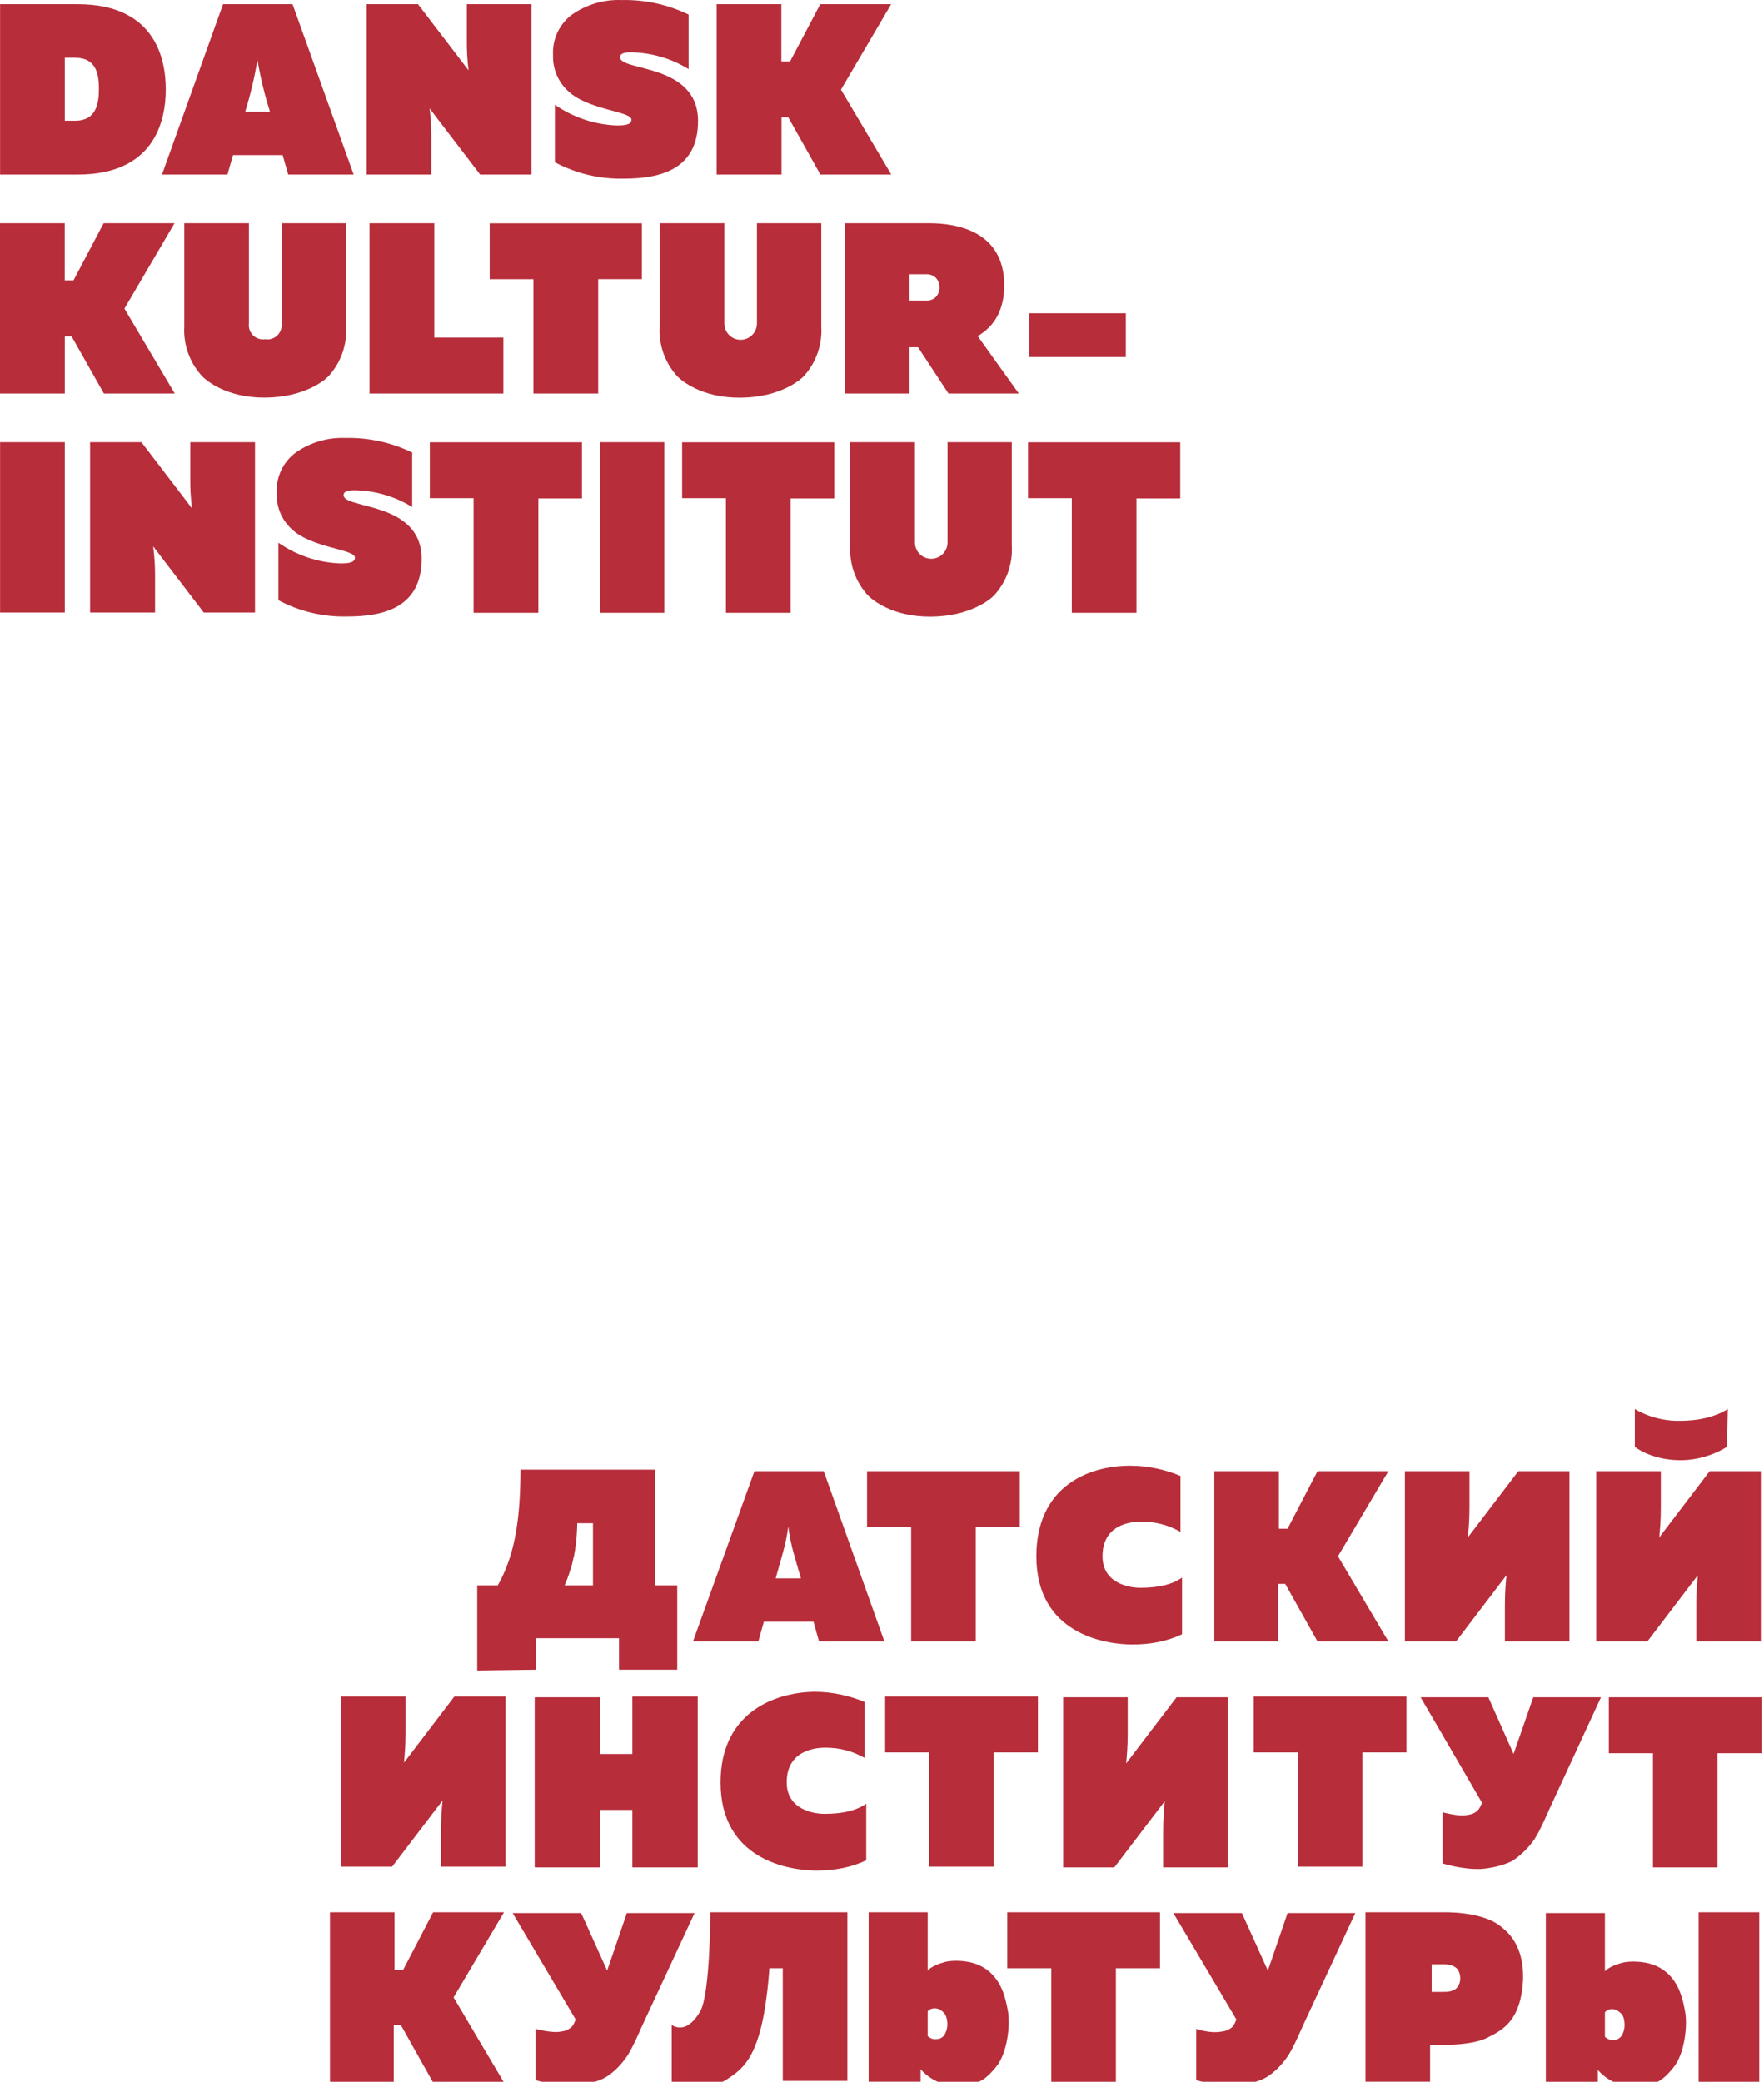
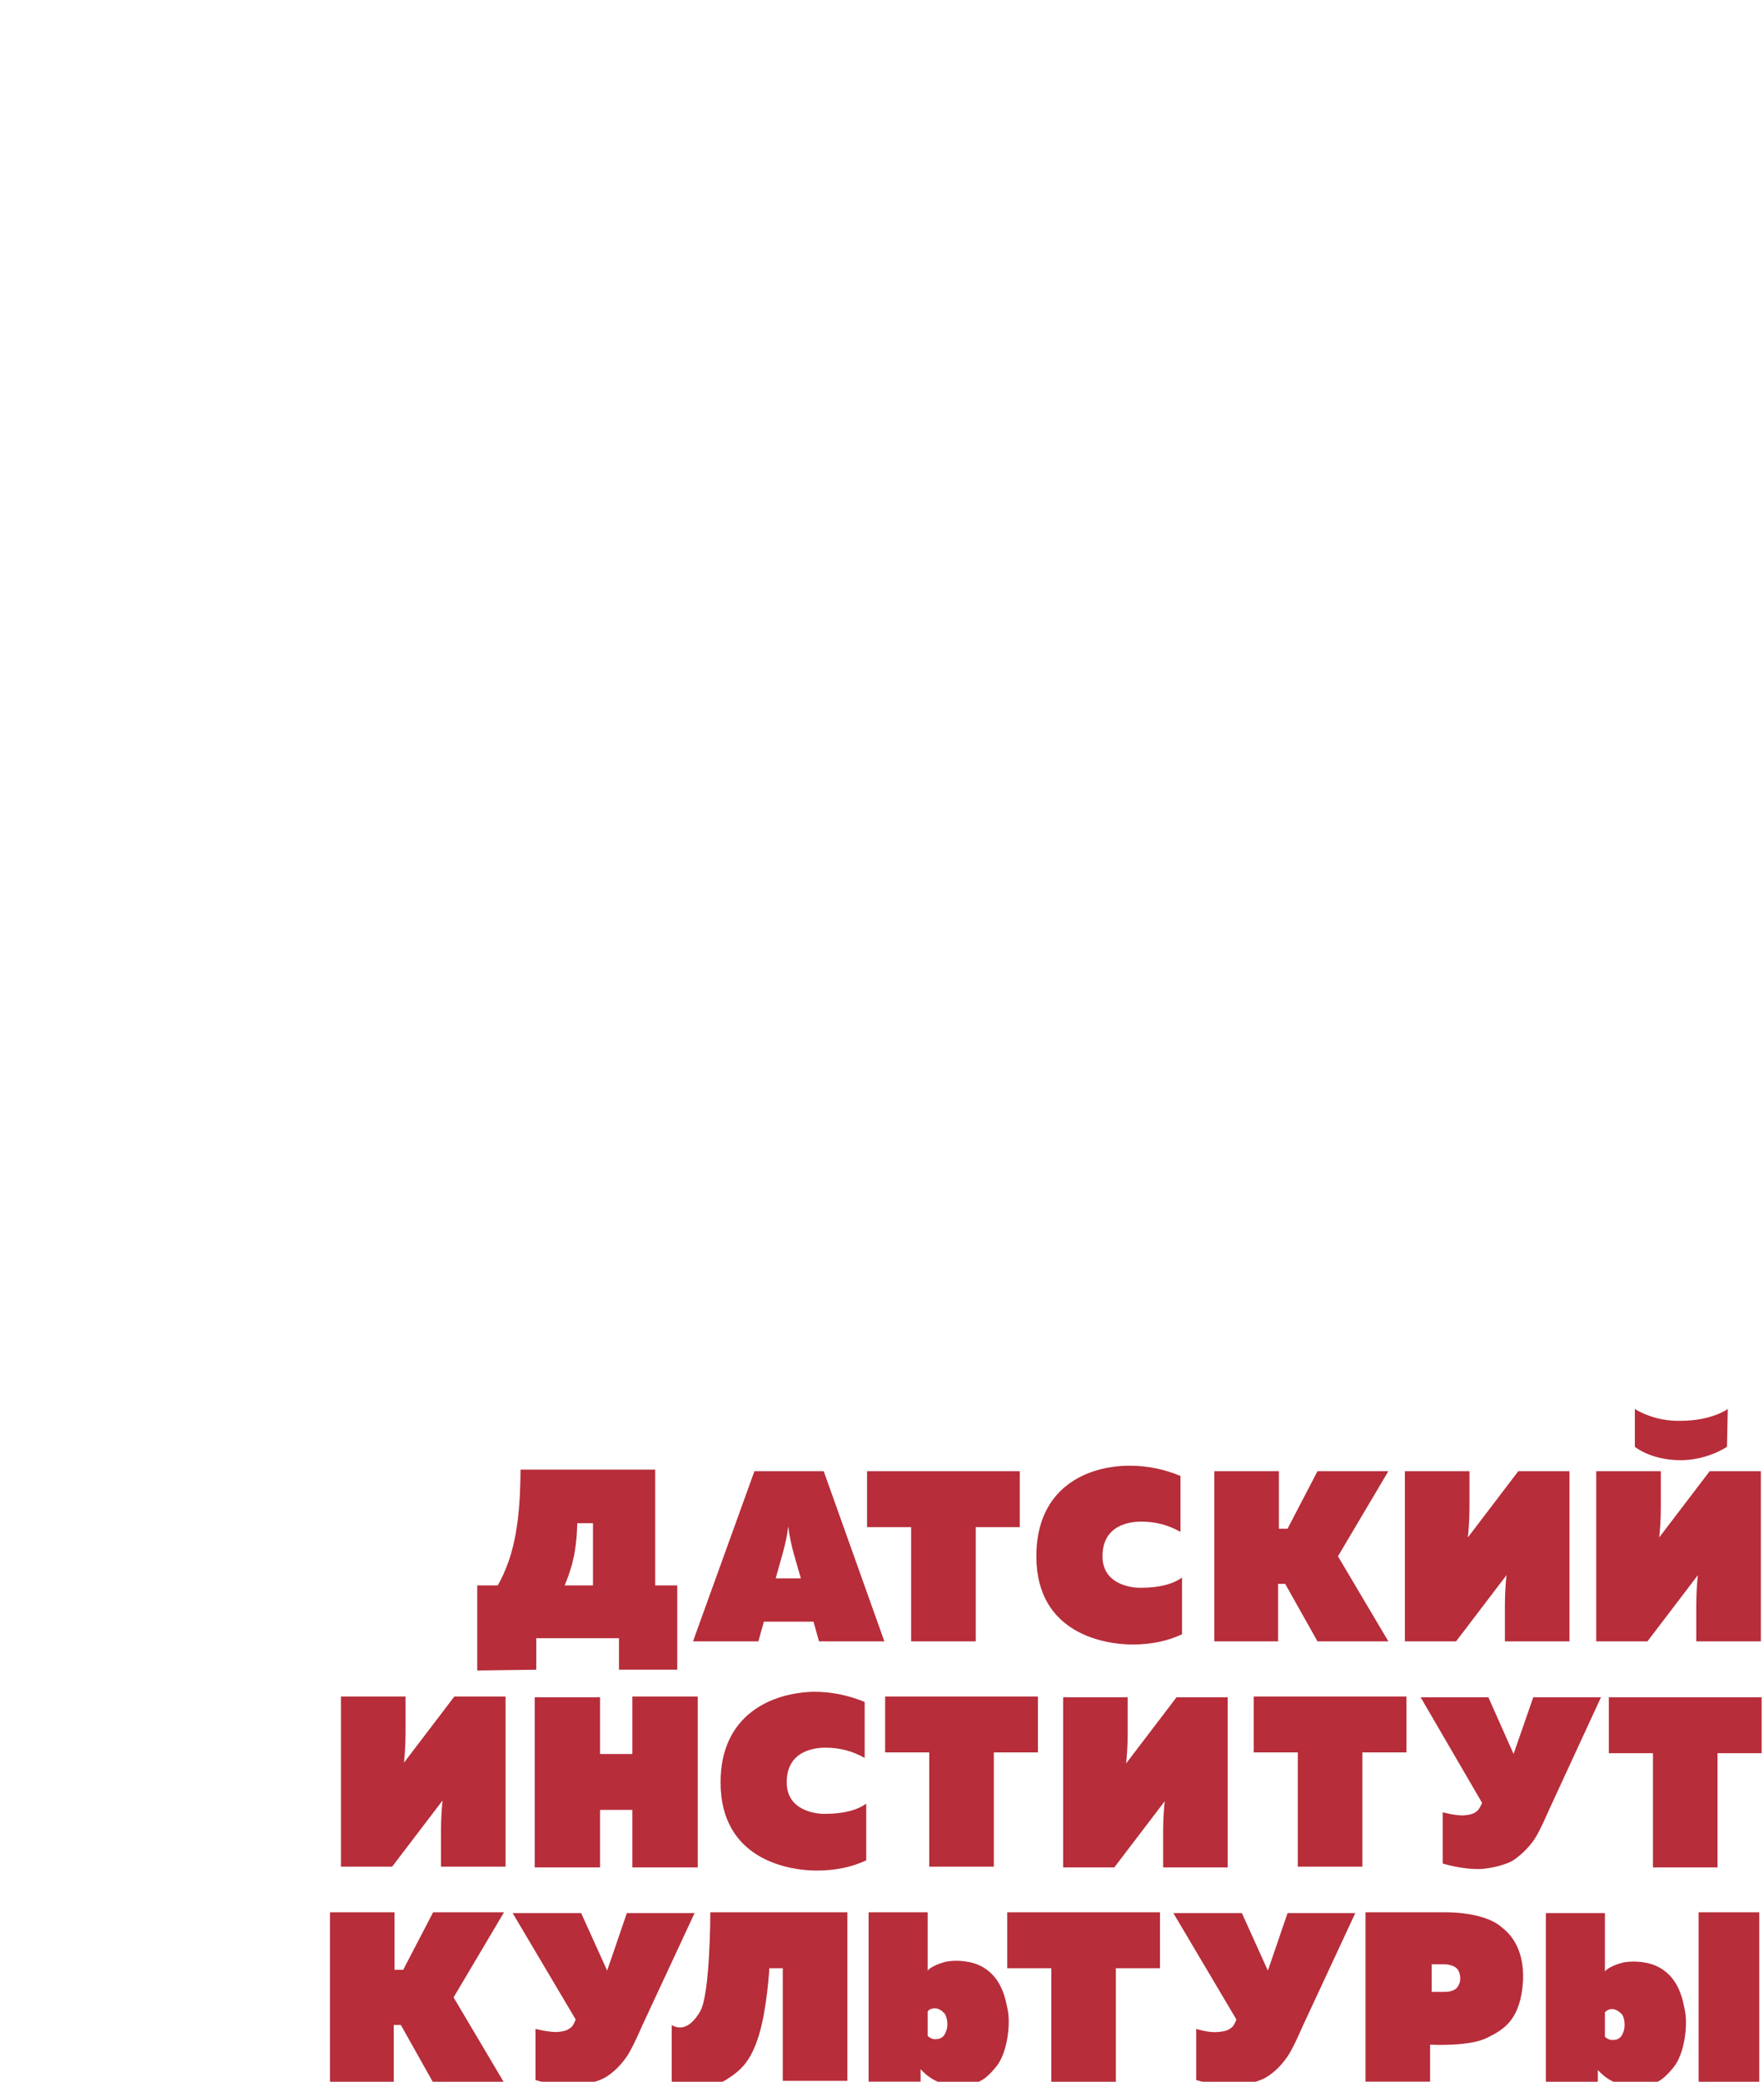
<svg xmlns="http://www.w3.org/2000/svg" width="139px" height="164px" viewBox="0 0 139 164" version="1.1">
  <title>dki-russia</title>
  <desc>Created with Sketch.</desc>
  <defs />
  <g id="Page-1" stroke="none" stroke-width="1" fill="none" fill-rule="evenodd">
    <g id="dki-russia" class="fill" fill="#B72D3A">
-       <path d="M19.323,8.799 L19.33,8.768 C19.74,7.44 20.059,6.086 20.285,4.716 C20.52,6.098 20.849,7.462 21.272,8.799 L19.323,8.799 Z M23.053,0.335 L17.574,0.335 L12.764,13.751 L17.921,13.751 L18.362,12.218 L22.271,12.218 L22.712,13.751 L27.868,13.751 L23.053,0.335 Z M64.74,17.585 L59.646,17.585 L59.646,25.485 C59.646,26.194 59.071,26.769 58.361,26.769 C57.652,26.769 57.077,26.194 57.077,25.485 L57.077,17.585 L51.982,17.585 L51.982,25.715 C51.892,27.167 52.398,28.592 53.385,29.661 C53.67,29.947 55.246,31.355 58.349,31.33 C61.452,31.306 63.04,29.947 63.313,29.661 C64.3,28.592 64.806,27.167 64.716,25.715 L64.716,17.585 L64.74,17.585 Z M79.757,34.836 L74.663,34.836 L74.663,42.736 C74.663,43.445 74.088,44.02 73.378,44.02 C72.669,44.02 72.094,43.445 72.094,42.736 L72.094,34.836 L66.999,34.836 L66.999,42.965 C66.907,44.416 67.411,45.842 68.395,46.912 C68.681,47.197 70.257,48.606 73.36,48.581 C76.462,48.556 78.051,47.197 78.324,46.912 C79.311,45.843 79.817,44.417 79.726,42.965 L79.726,34.836 L79.757,34.836 Z M27.285,17.585 L22.184,17.585 L22.184,25.485 C22.228,25.834 22.105,26.182 21.852,26.426 C21.599,26.67 21.247,26.781 20.9,26.726 C20.553,26.781 20.2,26.67 19.947,26.426 C19.695,26.182 19.572,25.834 19.615,25.485 L19.615,17.585 L14.521,17.585 L14.521,25.715 C14.437,27.167 14.95,28.591 15.942,29.655 C16.227,29.94 17.803,31.349 20.906,31.324 C24.009,31.299 25.597,29.94 25.87,29.655 C26.857,28.586 27.363,27.16 27.273,25.708 L27.273,17.585 L27.285,17.585 Z M93,34.861 L93,39.267 L89.55,39.267 L89.55,48.277 L84.455,48.277 L84.455,39.248 L81.005,39.248 L81.005,34.843 L93,34.843 L93,34.861 Z M65.74,34.861 L65.74,39.267 L62.296,39.267 L62.296,48.277 L57.201,48.277 L57.201,39.248 L53.751,39.248 L53.751,34.843 L65.746,34.843 L65.74,34.861 Z M52.348,34.861 L52.348,48.277 L47.26,48.277 L47.26,34.836 L52.361,34.836 L52.348,34.861 Z M45.858,34.861 L45.858,39.267 L42.42,39.267 L42.42,48.277 L37.319,48.277 L37.319,39.248 L33.869,39.248 L33.869,34.843 L45.864,34.843 L45.858,34.861 Z M7.099,48.252 L7.099,34.836 L11.145,34.836 L15.129,40.049 C15.029,39.273 14.983,38.491 14.992,37.709 L14.992,34.836 L20.093,34.836 L20.093,48.252 L16.053,48.252 L12.069,43.04 C12.173,43.816 12.223,44.597 12.218,45.379 L12.218,48.252 L7.099,48.252 Z M0.006,48.252 L5.107,48.252 L5.107,34.836 L0.006,34.836 L0.006,48.252 Z M88.712,24.678 L88.712,28.128 L81.098,28.128 L81.098,24.678 L88.724,24.678 L88.712,24.678 Z M73.763,23.381 C73.55,23.594 73.256,23.702 72.956,23.679 L71.672,23.679 L71.672,23.673 L71.672,21.607 L72.956,21.607 C73.256,21.584 73.55,21.692 73.763,21.904 C74.122,22.331 74.122,22.954 73.763,23.381 L73.763,23.381 Z M77.04,26.478 C78.434,25.663 79.131,24.329 79.131,22.475 C79.131,18.163 75.302,17.585 73.248,17.585 L66.577,17.585 L66.577,31.001 L71.672,31.001 L71.672,27.359 L72.342,27.359 L74.737,31.001 L80.279,31.001 L77.04,26.478 Z M50.58,17.585 L50.58,21.991 L47.136,21.991 L47.136,31.001 L42.035,31.001 L42.035,21.997 L38.585,21.997 L38.585,17.592 L50.58,17.592 L50.58,17.585 Z M34.223,17.585 L34.223,26.596 L39.665,26.596 L39.665,31.001 L29.116,31.001 L29.116,17.585 L34.21,17.585 L34.223,17.585 Z M0,31.001 L0,17.585 L5.101,17.585 L5.101,22.091 L5.79,22.091 L8.166,17.585 L13.751,17.585 L9.804,24.312 L13.77,31.001 L8.185,31.001 L5.641,26.496 L5.107,26.496 L5.107,31.001 L0.006,31.001 L0,31.001 Z M56.469,13.751 L56.469,0.335 L61.57,0.335 L61.57,4.84 L62.258,4.84 L64.635,0.335 L70.22,0.335 L66.267,7.061 L70.232,13.751 L64.647,13.751 L62.116,9.245 L61.582,9.245 L61.582,13.751 L56.481,13.751 L56.469,13.751 Z M23.326,35.637 C24.47,34.845 25.839,34.446 27.229,34.501 C29.045,34.462 30.845,34.855 32.479,35.649 L32.479,39.943 C31.096,39.09 29.506,38.633 27.881,38.622 C27.343,38.622 27.074,38.75 27.074,39.006 C27.074,40.136 33.223,39.466 33.223,44.027 C33.223,47.855 30.245,48.569 27.378,48.569 C25.484,48.617 23.609,48.175 21.936,47.284 L21.936,42.754 C23.369,43.751 25.057,44.317 26.801,44.386 C27.49,44.386 27.968,44.324 27.968,43.927 C27.968,43.251 24.474,43.176 22.929,41.631 C22.172,40.906 21.763,39.892 21.806,38.845 C21.737,37.587 22.309,36.38 23.326,35.637 L23.326,35.637 Z M45.107,1.129 C46.252,0.341 47.622,-0.053 49.01,0.006 C50.826,-0.034 52.626,0.359 54.26,1.154 L54.26,5.448 C52.877,4.594 51.287,4.137 49.661,4.126 C49.123,4.126 48.855,4.255 48.855,4.511 C48.855,5.64 55.004,4.97 55.004,9.531 C55.004,13.36 52.026,14.073 49.159,14.073 C47.266,14.119 45.393,13.674 43.723,12.783 L43.723,8.253 C45.156,9.249 46.844,9.815 48.588,9.885 C49.277,9.885 49.755,9.823 49.755,9.425 C49.755,8.749 46.261,8.675 44.716,7.129 C43.956,6.408 43.543,5.396 43.58,4.349 C43.509,3.086 44.083,1.874 45.107,1.129 L45.107,1.129 Z M28.892,13.744 L28.892,0.335 L32.938,0.335 L36.922,5.547 C36.823,4.771 36.777,3.99 36.785,3.208 L36.785,0.335 L41.88,0.335 L41.88,13.751 L37.834,13.751 L33.85,8.538 C33.95,9.314 33.995,10.096 33.987,10.877 L33.987,13.751 L28.886,13.751 L28.892,13.744 Z M5.932,9.512 L5.107,9.512 L5.107,4.548 L5.932,4.548 L5.932,4.554 C7.602,4.554 7.794,5.87 7.794,7.03 C7.794,8.191 7.558,9.512 5.932,9.512 L5.932,9.512 Z M6.125,0.335 L6.118,0.335 L0.006,0.335 L0.006,13.751 L6.125,13.751 C12.057,13.751 13.062,9.674 13.062,7.043 C13.062,4.412 12.057,0.335 6.125,0.335 L6.125,0.335 Z" id="left" />
      <path d="M74.402,160.333 C74.216,160.581 73.967,160.643 73.781,160.643 C73.409,160.705 73.099,160.395 73.099,160.395 L73.099,158.471 C73.099,158.471 73.161,158.285 73.533,158.223 C73.843,158.161 74.154,158.347 74.34,158.533 C74.526,158.657 74.65,159.092 74.65,159.464 C74.65,159.836 74.526,160.146 74.402,160.333 L74.402,160.333 Z M79.428,158.471 C79.242,157.478 78.932,155.617 77.132,154.81 C76.139,154.375 74.96,154.438 74.464,154.562 C73.347,154.872 73.099,155.244 73.099,155.244 L73.099,150.652 L68.445,150.652 L68.445,163.994 L72.54,163.994 L72.54,163.001 C72.54,163.001 73.657,164.428 75.581,164.304 C77.07,164.242 77.629,163.87 78.497,162.815 C79.366,161.76 79.614,159.588 79.428,158.471 L79.428,158.471 Z M127.768,160.395 C127.582,160.643 127.333,160.705 127.147,160.705 C126.775,160.767 126.465,160.457 126.465,160.457 L126.465,158.533 C126.465,158.533 126.589,158.347 126.899,158.285 C127.209,158.223 127.52,158.409 127.706,158.595 C127.892,158.719 128.016,159.092 128.016,159.526 C128.016,159.898 127.892,160.208 127.768,160.395 L127.768,160.395 Z M132.794,158.533 C132.608,157.54 132.298,155.679 130.498,154.872 C129.505,154.438 128.326,154.5 127.83,154.624 C126.713,154.934 126.465,155.306 126.465,155.306 L126.465,150.714 L121.811,150.714 L121.811,164.056 L125.906,164.056 L125.906,163.063 C125.906,163.063 127.023,164.49 128.947,164.366 C130.436,164.304 130.995,163.932 131.863,162.877 C132.732,161.822 132.98,159.65 132.794,158.533 L132.794,158.533 Z M52.993,163.994 C52.993,163.994 55.724,164.863 57.275,163.808 C58.454,163.063 59.199,162.318 59.819,160.271 C60.44,158.223 60.626,155.058 60.626,155.058 L61.681,155.058 L61.681,163.932 L66.769,163.932 L66.769,150.652 L55.972,150.652 C55.972,150.652 55.972,157.106 55.165,158.471 C54.731,159.216 54.234,159.65 53.738,159.712 C53.242,159.774 52.931,159.526 52.931,159.526 L52.931,163.994 L52.993,163.994 Z M45.361,159.092 C45.361,159.092 45.175,159.65 44.926,159.774 C44.74,159.898 44.616,160.022 43.871,160.084 C43.127,160.084 42.196,159.836 42.196,159.836 L42.196,163.87 C42.196,163.87 43.809,164.366 45.237,164.304 C45.981,164.242 46.974,164.056 47.657,163.683 C48.401,163.249 48.96,162.629 49.394,162.008 C49.829,161.387 50.573,159.65 50.573,159.65 L54.731,150.714 L49.394,150.714 L47.843,155.244 L45.795,150.714 L40.396,150.714 L45.361,159.092 Z M114.923,156.423 C114.675,156.92 113.992,156.92 113.806,156.92 L112.813,156.92 L112.813,154.748 L113.682,154.748 C113.682,154.748 114.612,154.686 114.923,155.244 C115.047,155.492 115.171,155.989 114.923,156.423 L114.923,156.423 Z M118.336,151.831 C116.846,150.528 113.682,150.652 113.682,150.652 L107.6,150.652 L107.6,163.994 L112.689,163.994 L112.689,161.077 C112.689,161.077 115.792,161.263 117.219,160.519 C118.46,159.898 119.825,159.154 120.011,156.051 C120.135,153.196 118.708,152.142 118.336,151.831 L118.336,151.831 Z M97.424,159.092 C97.424,159.092 97.237,159.65 96.989,159.774 C96.803,159.898 96.679,160.022 95.934,160.084 C95.19,160.146 94.259,159.836 94.259,159.836 L94.259,163.87 C94.259,163.87 95.872,164.366 97.3,164.304 C98.044,164.242 99.037,164.056 99.72,163.683 C100.464,163.249 101.023,162.629 101.457,162.008 C101.892,161.387 102.636,159.65 102.636,159.65 L106.794,150.714 L101.457,150.714 L99.906,155.244 L97.858,150.714 L92.459,150.714 L97.424,159.092 Z M116.784,142.027 C116.784,142.027 116.598,142.523 116.35,142.709 C116.164,142.833 116.04,142.958 115.295,143.02 C114.55,143.02 113.682,142.771 113.682,142.771 L113.682,146.805 C113.682,146.805 115.233,147.301 116.722,147.239 C117.467,147.177 118.398,146.991 119.142,146.619 C119.825,146.184 120.446,145.564 120.88,144.943 C121.314,144.323 122.059,142.585 122.059,142.585 L126.154,133.712 L120.818,133.712 L119.267,138.179 L117.281,133.712 L111.944,133.712 L116.784,142.027 Z M42.134,147.115 L47.284,147.115 L47.284,142.585 L49.829,142.585 L49.829,147.115 L54.979,147.115 L54.979,133.65 L49.829,133.65 L49.829,138.179 L47.284,138.179 L47.284,133.712 L42.134,133.712 L42.134,147.115 Z M128.823,111 L128.823,113.979 C128.823,113.979 130.002,114.971 132.236,115.033 C134.47,115.096 136.083,113.979 136.083,113.979 L136.145,111 C136.145,111 134.904,111.931 132.422,111.931 C130.312,111.993 128.823,111 128.823,111 L128.823,111 Z M46.726,124.9 L44.492,124.9 C44.492,124.9 44.74,124.342 44.926,123.721 C45.175,122.976 45.112,122.976 45.237,122.542 C45.485,121.239 45.485,120.06 45.485,119.998 L46.726,119.998 L46.726,124.9 Z M51.628,124.9 L51.628,115.778 L41.017,115.778 C41.017,115.778 41.017,116.771 40.955,117.95 C40.893,119.191 40.707,120.68 40.458,121.673 C40.024,123.597 39.217,124.9 39.217,124.9 L37.604,124.9 L37.604,131.602 L42.258,131.54 L42.258,129.058 L48.774,129.058 L48.774,131.54 L53.366,131.54 L53.366,124.9 L51.628,124.9 Z M26.869,133.65 L26.869,147.053 L30.902,147.053 L34.874,141.841 C34.812,142.461 34.75,143.268 34.75,144.199 L34.75,147.053 L39.838,147.053 L39.838,133.65 L35.804,133.65 L31.833,138.862 C31.895,138.242 31.957,137.435 31.957,136.504 L31.957,133.65 L26.869,133.65 Z M56.779,140.413 C56.779,146.557 62.239,147.363 64.349,147.363 C65.776,147.363 67.079,147.115 68.258,146.557 L68.258,142.089 C67.576,142.585 66.521,142.896 64.97,142.896 C64.163,142.896 61.991,142.585 61.991,140.413 C61.991,137.931 64.163,137.683 65.032,137.683 C66.149,137.683 67.142,137.931 68.134,138.49 L68.134,134.084 C66.955,133.588 65.59,133.277 64.163,133.277 C60.812,133.339 56.779,135.077 56.779,140.413 L56.779,140.413 Z M81.662,122.604 C81.662,128.747 87.123,129.554 89.233,129.554 C90.66,129.554 91.963,129.306 93.142,128.747 L93.142,124.279 C92.459,124.776 91.404,125.086 89.853,125.086 C89.046,125.086 86.875,124.776 86.875,122.604 C86.875,120.122 89.046,119.874 89.915,119.874 C91.032,119.874 92.025,120.122 93.018,120.68 L93.018,116.275 C91.839,115.778 90.474,115.468 89.046,115.468 C85.633,115.468 81.662,117.205 81.662,122.604 L81.662,122.604 Z M83.772,133.712 L83.772,147.115 L87.805,147.115 L91.777,141.903 C91.715,142.523 91.653,143.33 91.653,144.261 L91.653,147.115 L96.741,147.115 L96.741,133.712 L92.708,133.712 L88.736,138.924 C88.798,138.304 88.86,137.497 88.86,136.566 L88.86,133.712 L83.772,133.712 Z M125.782,115.902 L125.782,129.306 L129.816,129.306 L133.787,124.093 C133.725,124.714 133.663,125.521 133.663,126.451 L133.663,129.306 L138.751,129.306 L138.751,115.902 L134.718,115.902 L130.746,121.115 C130.808,120.494 130.871,119.688 130.871,118.757 L130.871,115.902 L125.782,115.902 Z M110.703,115.902 L110.703,129.306 L114.737,129.306 L118.708,124.093 C118.646,124.714 118.584,125.521 118.584,126.451 L118.584,129.306 L123.672,129.306 L123.672,115.902 L119.639,115.902 L115.667,121.115 C115.729,120.494 115.792,119.688 115.792,118.757 L115.792,115.902 L110.703,115.902 Z M79.366,150.652 L79.366,155.058 L82.841,155.058 L82.841,164.056 L87.929,164.056 L87.929,155.058 L91.404,155.058 L91.404,150.652 L79.366,150.652 Z M126.775,133.712 L126.775,138.117 L130.25,138.117 L130.25,147.115 L135.338,147.115 L135.338,138.117 L138.813,138.117 L138.813,133.712 L126.775,133.712 Z M98.789,133.65 L98.789,138.055 L102.264,138.055 L102.264,147.053 L107.352,147.053 L107.352,138.055 L110.827,138.055 L110.827,133.65 L98.789,133.65 Z M69.748,133.65 L69.748,138.055 L73.223,138.055 L73.223,147.053 L78.311,147.053 L78.311,138.055 L81.786,138.055 L81.786,133.65 L69.748,133.65 Z M68.321,115.902 L68.321,120.308 L71.796,120.308 L71.796,129.306 L76.884,129.306 L76.884,120.308 L80.359,120.308 L80.359,115.902 L68.321,115.902 Z M61.122,124.342 C61.557,122.728 61.929,121.735 62.115,120.246 C62.301,121.797 62.674,122.79 63.108,124.342 L61.122,124.342 Z M64.908,115.902 L59.447,115.902 L54.607,129.306 L59.757,129.306 L60.192,127.754 L64.101,127.754 L64.535,129.306 L69.686,129.306 L64.908,115.902 Z M100.713,129.306 L100.713,124.776 L101.271,124.776 L103.815,129.306 L109.4,129.306 L105.429,122.604 L109.4,115.902 L103.815,115.902 L101.457,120.432 L100.775,120.432 L100.775,115.902 L95.686,115.902 L95.686,129.306 L100.713,129.306 Z M31.026,164.056 L31.026,159.526 L31.585,159.526 L34.129,164.056 L39.714,164.056 L35.742,157.354 L39.714,150.652 L34.129,150.652 L31.771,155.182 L31.088,155.182 L31.088,150.652 L26,150.652 L26,164.056 L31.026,164.056 Z M133.849,164.056 L138.627,164.056 L138.627,150.652 L133.849,150.652 L133.849,164.056 Z" id="Fill-1" />
    </g>
  </g>
</svg>